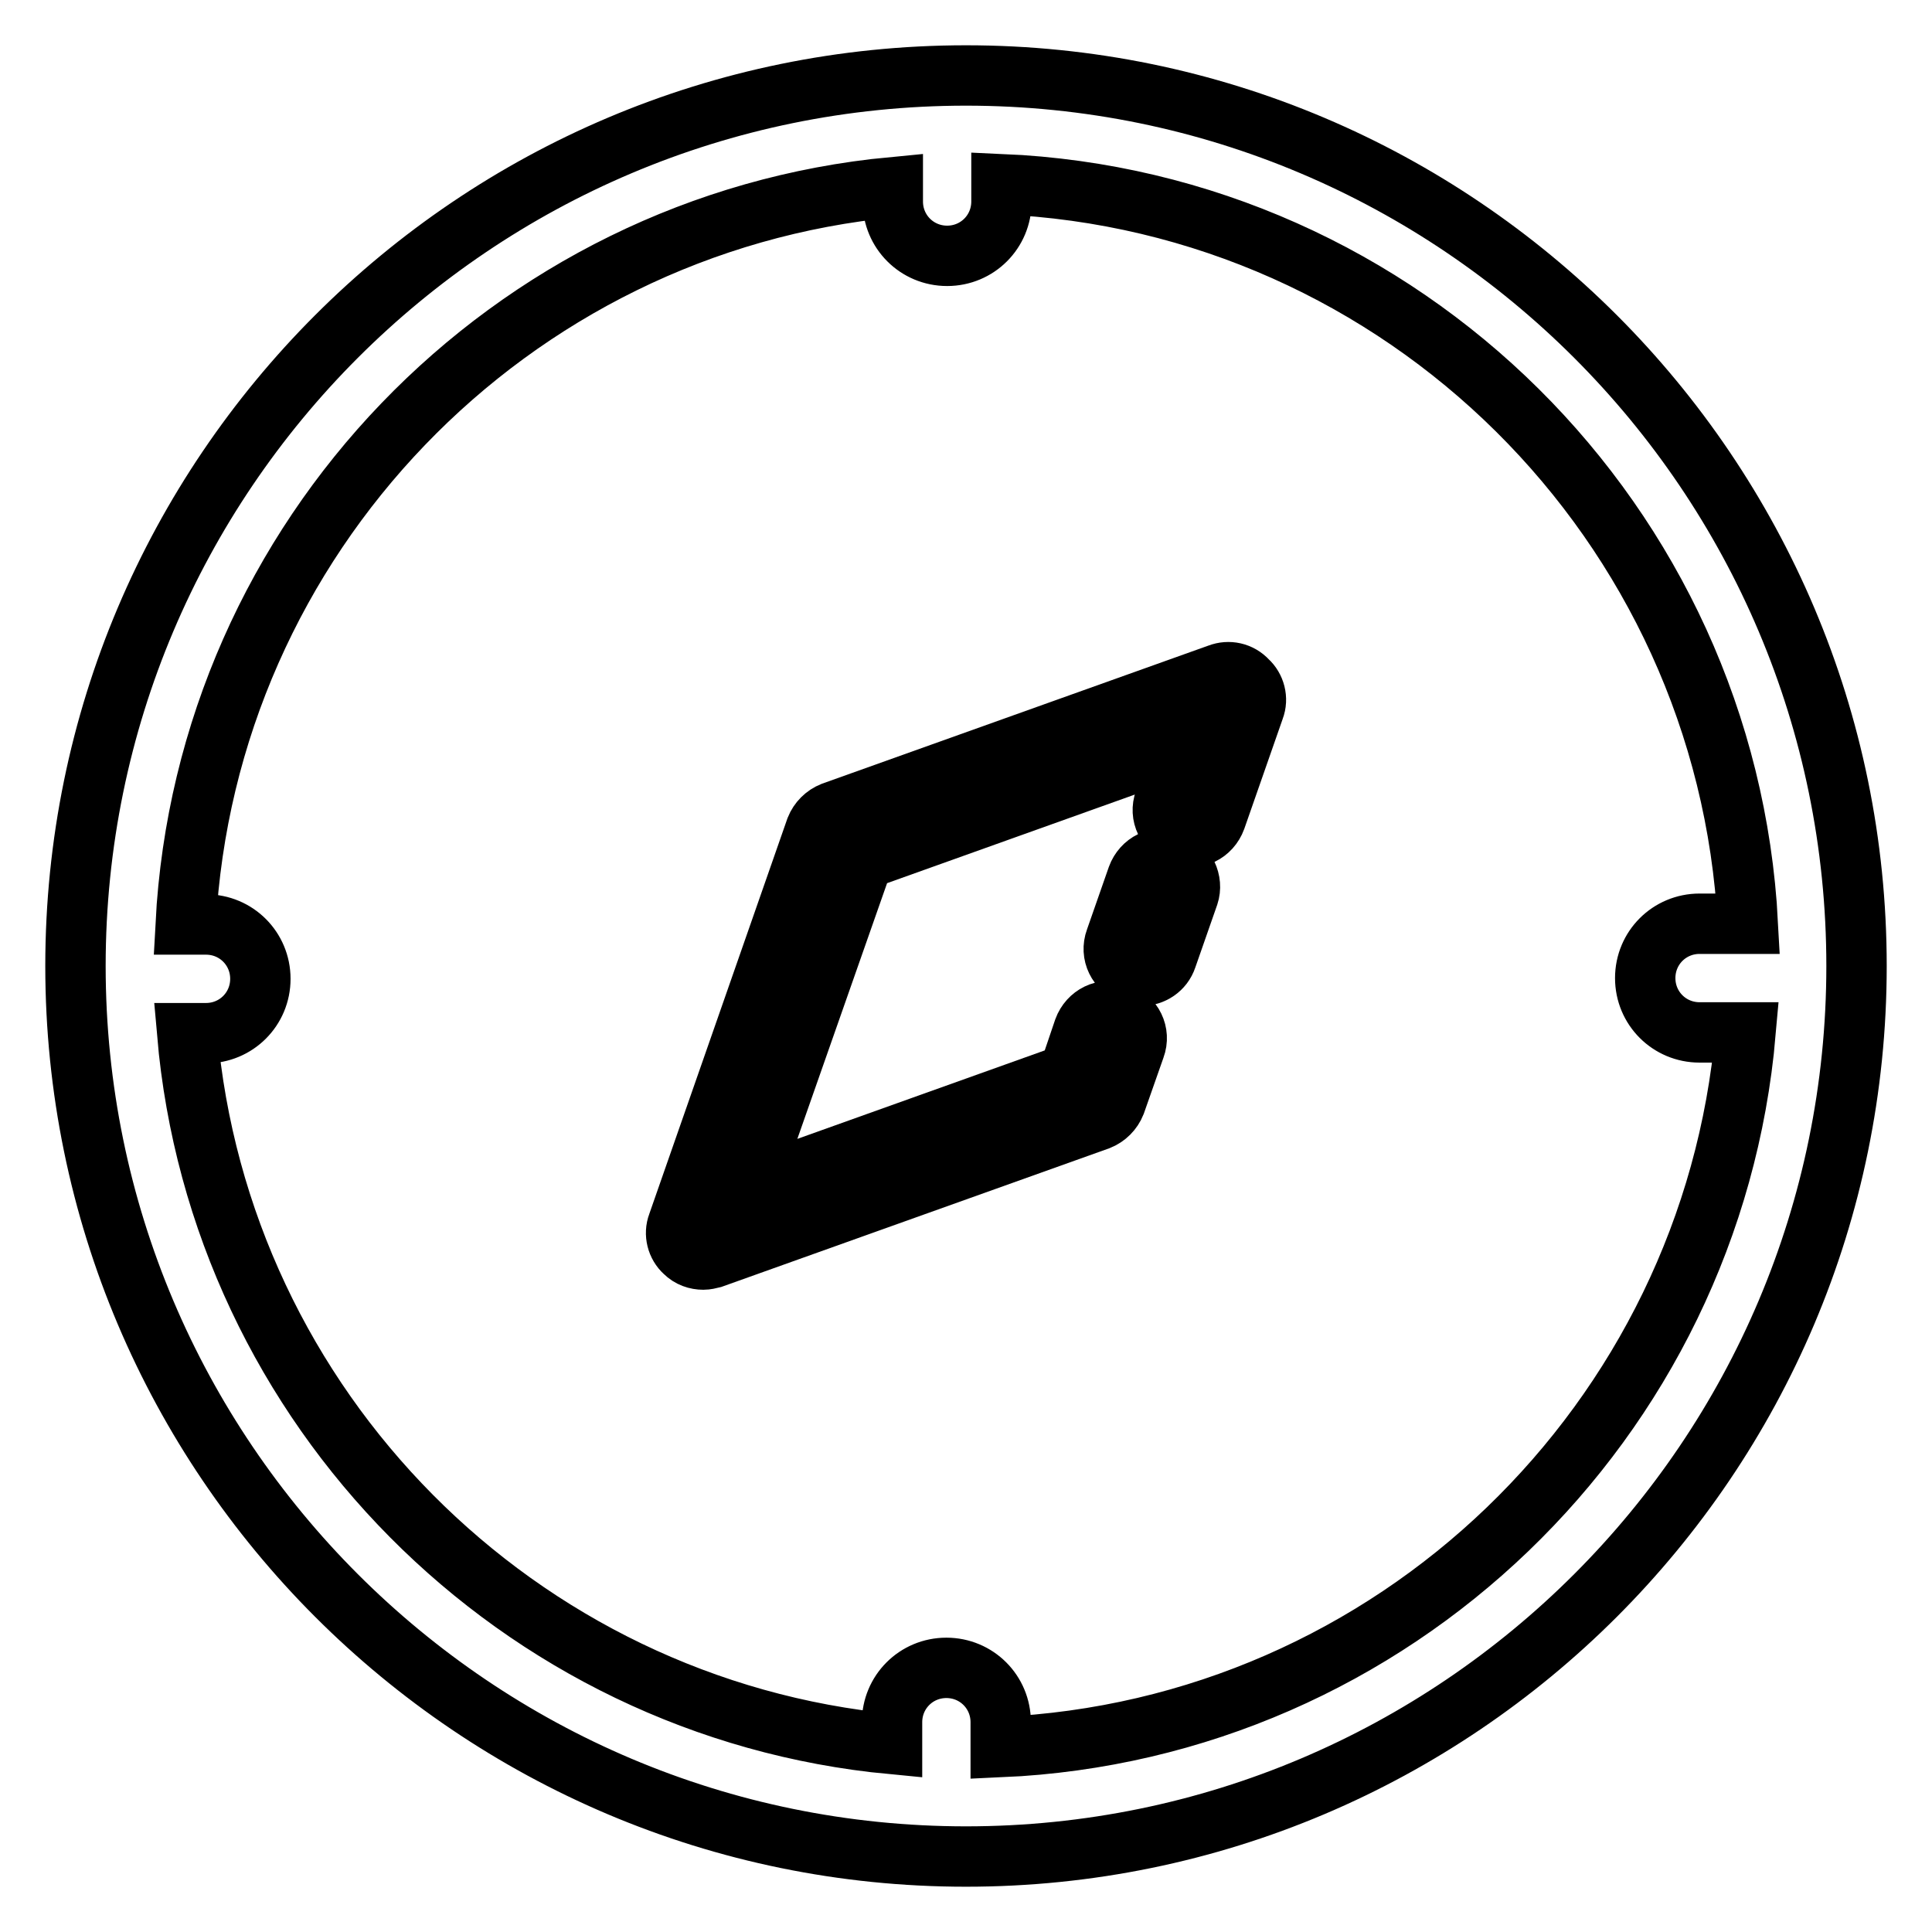
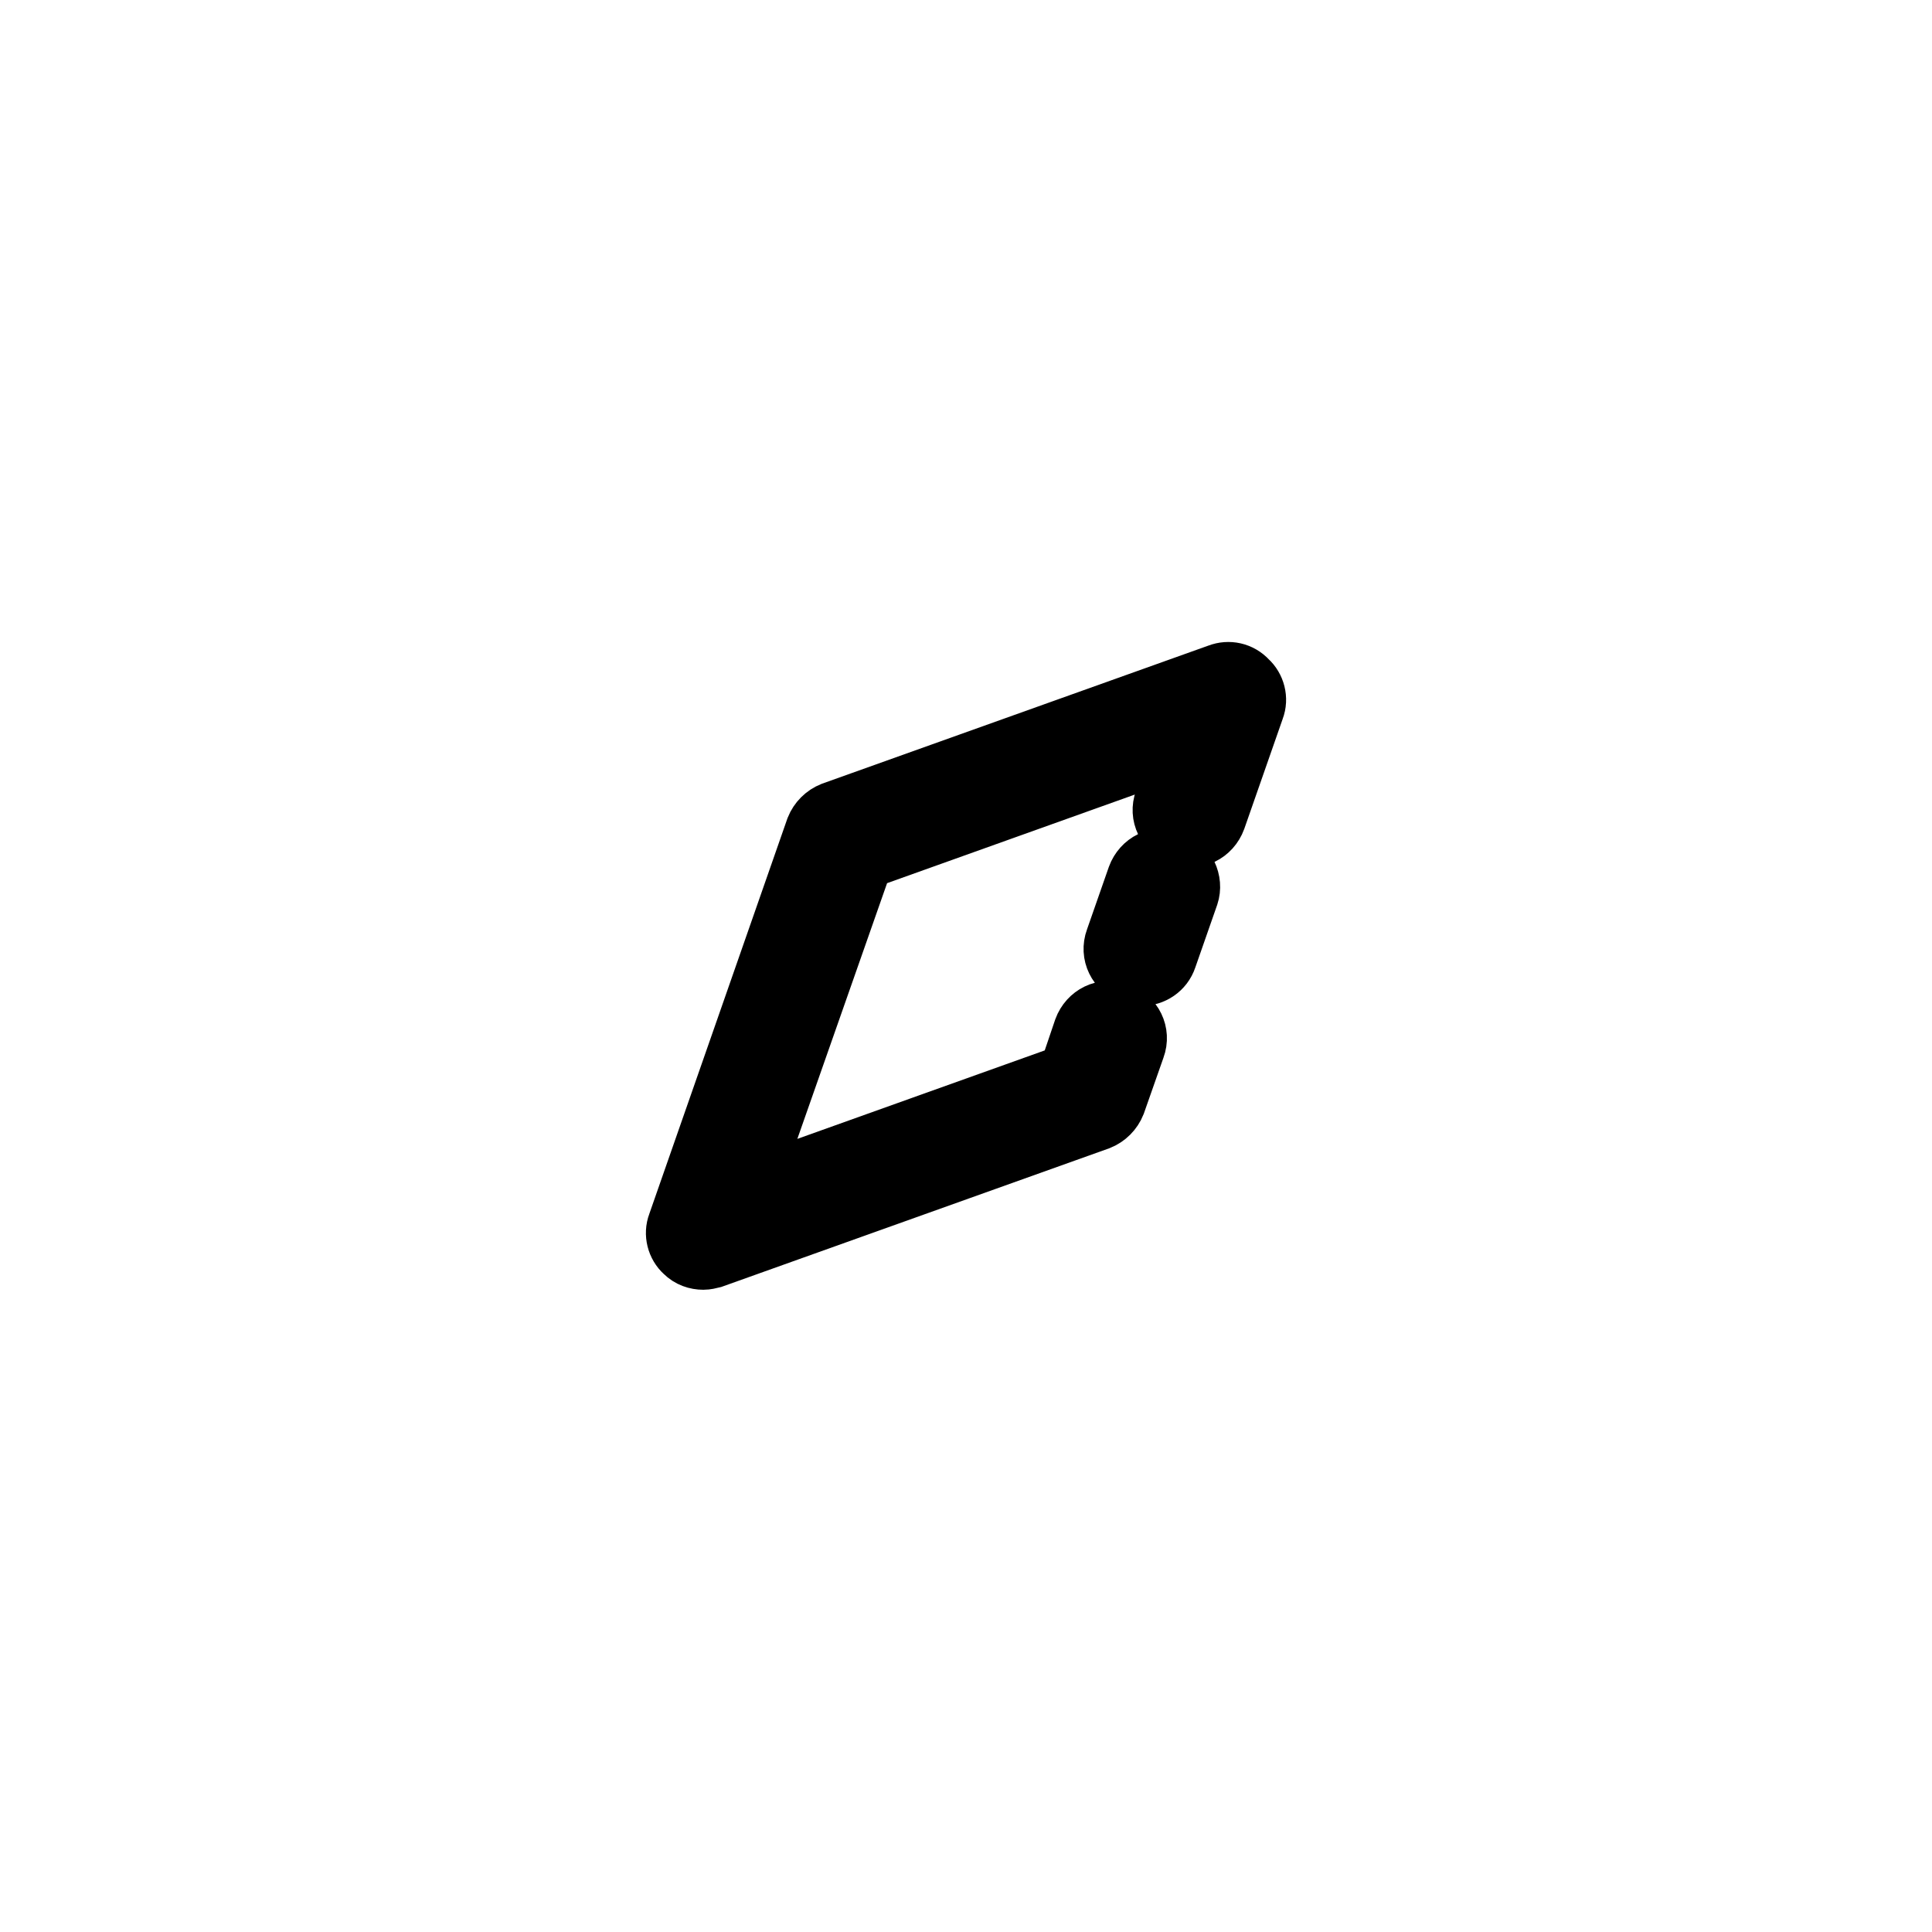
<svg xmlns="http://www.w3.org/2000/svg" version="1.1" x="0px" y="0px" viewBox="0 0 256 256" enable-background="new 0 0 256 256" xml:space="preserve">
  <g>
    <g>
-       <path stroke-width="8" fill-opacity="0" stroke="#000000" d="M128,10C62.9,10,10,62.9,10,128c0,65.1,52.9,118,118,118c65.1,0,118-52.9,118-118C246,62.9,193.1,10,128,10z M132.6,231.5v-3.3c0-4-3.2-7.2-7.2-7.2c-4,0-7.2,3.2-7.2,7.2v2.9c-49.6-4.7-89.1-44.5-93.4-94.2h2.5c4,0,7.2-3.2,7.2-7.2c0-4-3.2-7.2-7.2-7.2h-2.7c2.7-51.3,42.9-92.9,93.7-97.7v1.9c0,4,3.2,7.2,7.2,7.2s7.2-3.2,7.2-7.2v-2.3c53.2,2.3,96.1,44.9,98.9,98h-6.4c-4,0-7.2,3.2-7.2,7.2c0,4,3.2,7.2,7.2,7.2h6.1C226.8,188.4,184.6,229.2,132.6,231.5z" />
      <path stroke-width="8" fill-opacity="0" stroke="#000000" d="M161.5,89.3l-51.2,18.3c-1,0.4-1.8,1.2-2.2,2.2l-18.3,52.4c-0.5,1.3-0.1,2.8,0.9,3.7c0.7,0.7,1.6,1,2.5,1c0.4,0,0.8-0.1,1.2-0.2l51.2-18.3c1-0.4,1.8-1.2,2.2-2.2l2.6-7.4c0.7-1.9-0.3-3.9-2.2-4.6c-1.9-0.7-3.9,0.3-4.6,2.2l-2,5.9l-42.5,15.2l15.3-43.6l42.5-15.2l-2.6,7.4c-0.7,1.9,0.3,3.9,2.2,4.6c1.9,0.7,3.9-0.3,4.6-2.2l5.1-14.6c0.5-1.3,0.1-2.8-0.9-3.7C164.3,89.1,162.8,88.8,161.5,89.3z" />
      <path stroke-width="8" fill-opacity="0" stroke="#000000" d="M155.3,114c-1.9-0.7-3.9,0.3-4.6,2.2l-2.9,8.3c-0.7,1.9,0.3,3.9,2.2,4.6c0.4,0.1,0.8,0.2,1.2,0.2c1.5,0,2.9-0.9,3.4-2.4l2.9-8.3C158.1,116.8,157.1,114.7,155.3,114z" />
    </g>
  </g>
</svg>